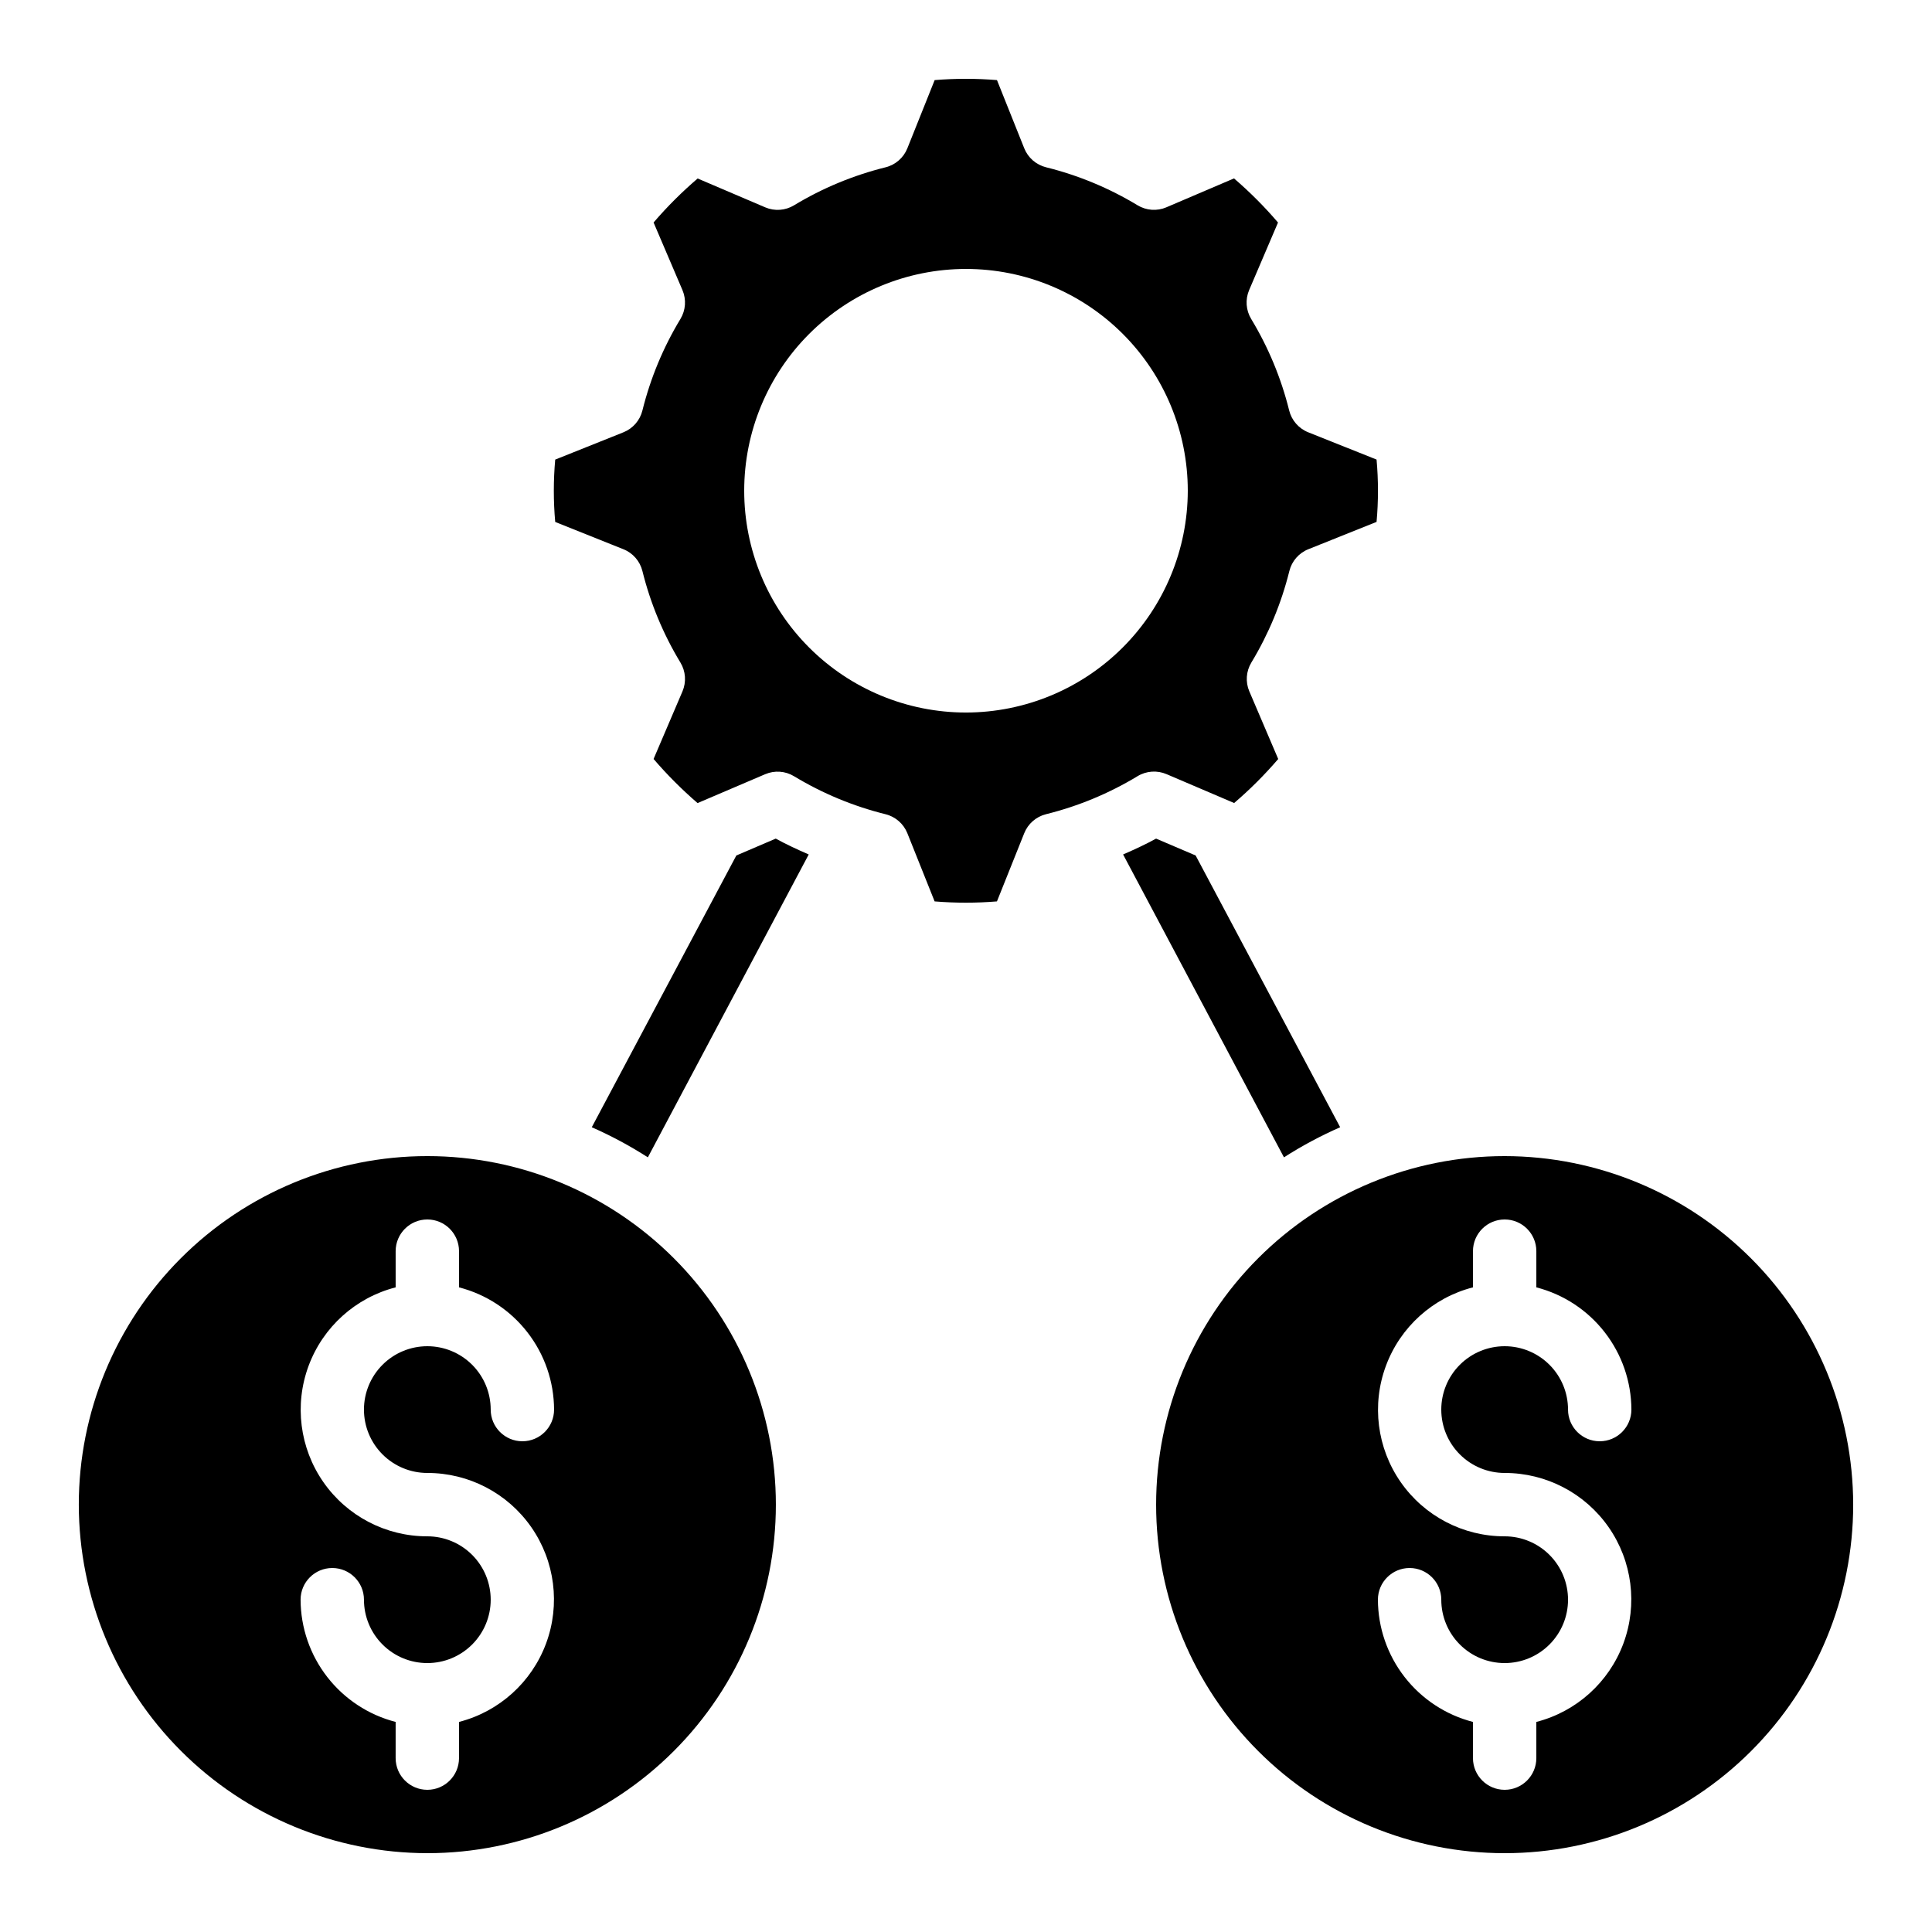
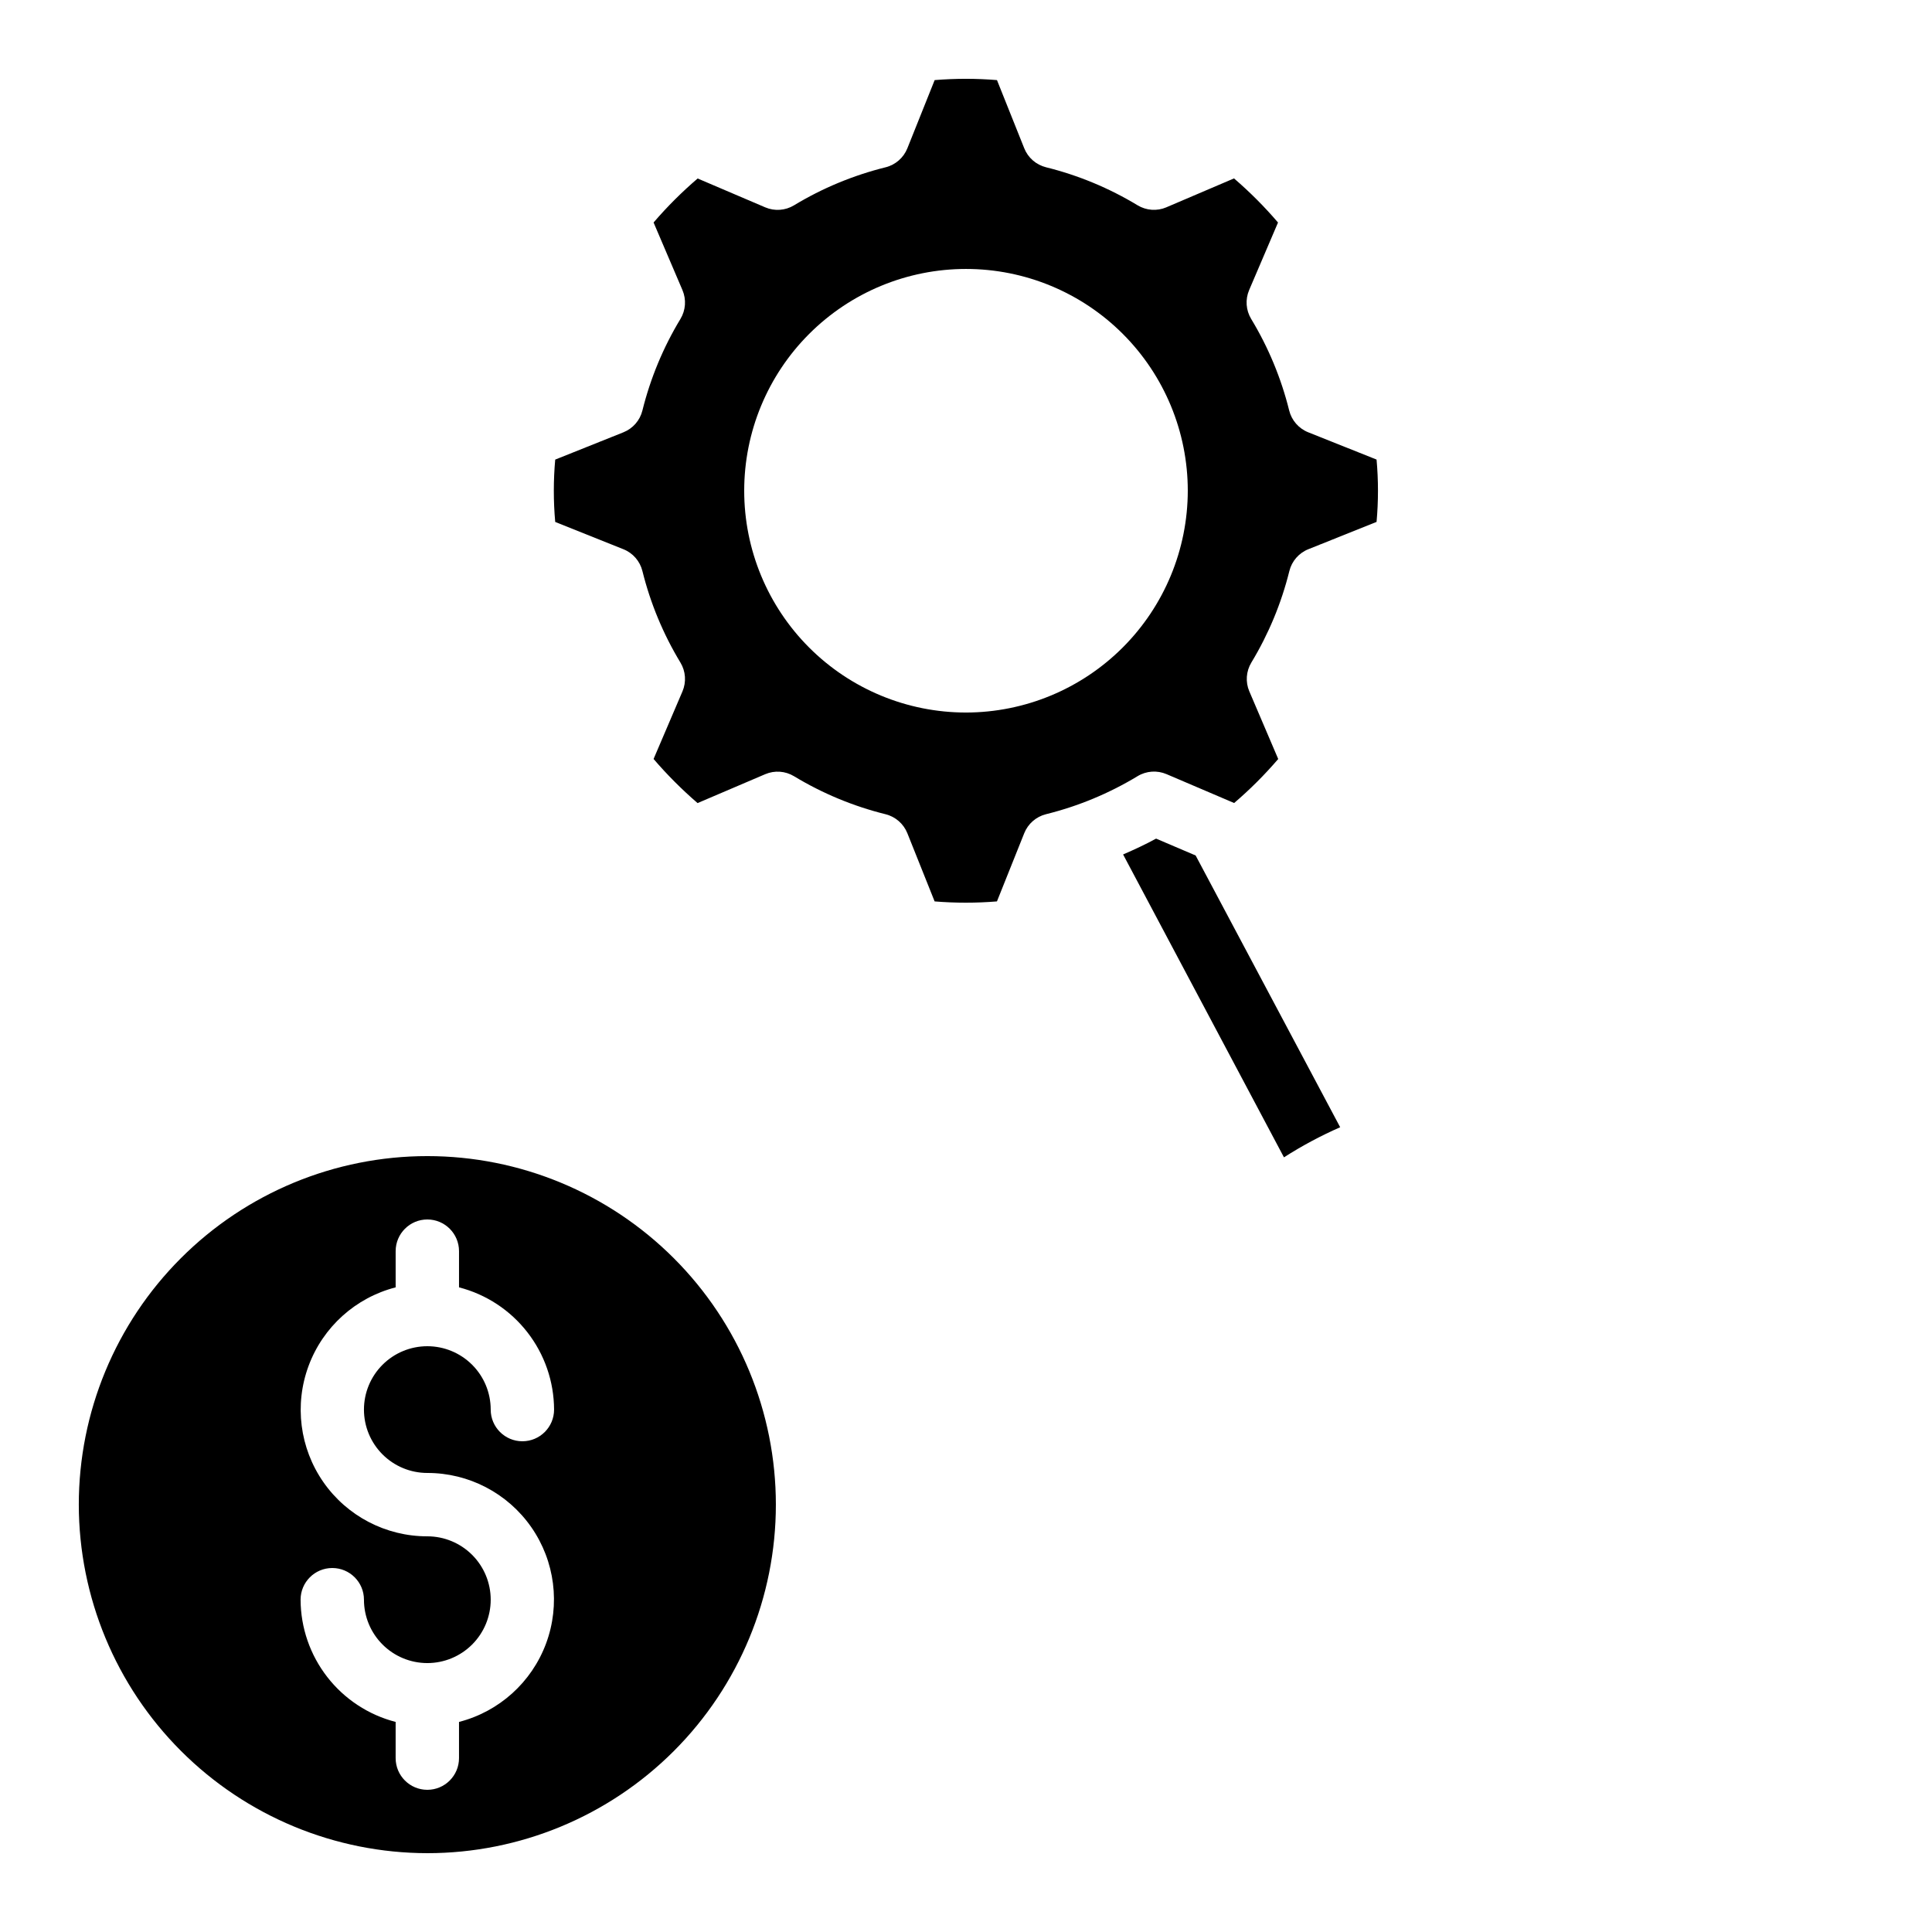
<svg xmlns="http://www.w3.org/2000/svg" fill="#000000" width="800px" height="800px" version="1.1" viewBox="144 144 512 512">
  <g>
    <path d="m257.25 635.11c24.496 0 47.988-9.73 65.312-27.055 17.32-17.32 27.051-40.812 27.051-65.309 0-24.5-9.73-47.992-27.051-65.312-17.324-17.324-40.816-27.055-65.312-27.055-24.5 0-47.992 9.73-65.312 27.055-17.324 17.32-27.055 40.812-27.055 65.312 0.031 24.484 9.77 47.965 27.086 65.277 17.316 17.316 40.793 27.059 65.281 27.086zm0-83.969c-10.98 0.016-21.273-5.352-27.547-14.359-6.277-9.012-7.742-20.523-3.922-30.82 3.816-10.293 12.438-18.066 23.07-20.801v-9.59c0-4.637 3.758-8.398 8.398-8.398 4.637 0 8.395 3.762 8.395 8.398v9.59c7.191 1.855 13.562 6.039 18.117 11.902 4.559 5.859 7.047 13.066 7.074 20.492 0 4.637-3.758 8.395-8.398 8.395-4.637 0-8.395-3.758-8.395-8.395 0-4.453-1.77-8.727-4.918-11.875-3.152-3.148-7.422-4.918-11.875-4.918-4.457 0-8.727 1.77-11.875 4.918-3.152 3.148-4.922 7.422-4.922 11.875 0 4.453 1.77 8.727 4.922 11.875 3.148 3.148 7.418 4.918 11.875 4.918 10.98-0.012 21.27 5.352 27.547 14.363 6.273 9.008 7.738 20.52 3.922 30.816-3.82 10.293-12.441 18.066-23.074 20.801v9.59c0 4.637-3.758 8.398-8.395 8.398-4.641 0-8.398-3.762-8.398-8.398v-9.59c-7.188-1.855-13.559-6.039-18.117-11.902-4.559-5.859-7.047-13.066-7.074-20.492 0-4.637 3.762-8.395 8.398-8.395s8.395 3.758 8.395 8.395c0 4.457 1.77 8.727 4.922 11.875 3.148 3.152 7.418 4.922 11.875 4.922 4.453 0 8.723-1.77 11.875-4.922 3.148-3.148 4.918-7.418 4.918-11.875 0-4.453-1.77-8.723-4.918-11.875-3.152-3.148-7.422-4.918-11.875-4.918z" />
-     <path d="m542.75 450.38c-24.5 0-47.992 9.73-65.312 27.055-17.324 17.32-27.055 40.812-27.055 65.312 0 24.496 9.73 47.988 27.055 65.309 17.32 17.324 40.812 27.055 65.312 27.055 24.496 0 47.988-9.73 65.309-27.055 17.324-17.32 27.055-40.812 27.055-65.309-0.027-24.488-9.77-47.965-27.086-65.281-17.312-17.316-40.793-27.055-65.277-27.086zm0 83.969c10.98-0.012 21.27 5.352 27.547 14.363 6.273 9.008 7.738 20.52 3.922 30.816-3.82 10.293-12.441 18.066-23.074 20.801v9.59c0 4.637-3.758 8.398-8.395 8.398-4.641 0-8.398-3.762-8.398-8.398v-9.59c-7.188-1.855-13.559-6.039-18.117-11.902-4.559-5.859-7.047-13.066-7.074-20.492 0-4.637 3.762-8.395 8.398-8.395 4.637 0 8.395 3.758 8.395 8.395 0 4.457 1.77 8.727 4.922 11.875 3.148 3.152 7.418 4.922 11.875 4.922 4.453 0 8.723-1.77 11.875-4.922 3.148-3.148 4.918-7.418 4.918-11.875 0-4.453-1.77-8.723-4.918-11.875-3.152-3.148-7.422-4.918-11.875-4.918-10.98 0.016-21.273-5.352-27.547-14.359-6.277-9.012-7.742-20.523-3.922-30.82 3.816-10.293 12.438-18.066 23.07-20.801v-9.59c0-4.637 3.758-8.398 8.398-8.398 4.637 0 8.395 3.762 8.395 8.398v9.59c7.191 1.855 13.562 6.039 18.117 11.902 4.559 5.859 7.047 13.066 7.074 20.492 0 4.637-3.758 8.395-8.398 8.395-4.637 0-8.395-3.758-8.395-8.395 0-4.453-1.77-8.727-4.918-11.875-3.152-3.148-7.422-4.918-11.875-4.918-4.457 0-8.727 1.77-11.875 4.918-3.152 3.148-4.922 7.422-4.922 11.875 0 4.453 1.77 8.727 4.922 11.875 3.148 3.148 7.418 4.918 11.875 4.918z" />
    <path d="m499.16 442.73-38.305-72.02-10.48-4.469c-2.848 1.562-5.777 2.914-8.742 4.199l42.629 80.266h0.004c4.75-3.043 9.73-5.707 14.895-7.977z" />
    <path d="m453.15 349.16 17.91 7.648c4.188-3.582 8.09-7.481 11.68-11.664l-7.656-17.926h-0.004c-1.059-2.484-0.855-5.324 0.539-7.633 4.559-7.535 7.953-15.711 10.074-24.258 0.648-2.629 2.527-4.781 5.039-5.785l18.07-7.231c0.496-5.496 0.496-11.027 0-16.523l-18.121-7.231c-2.512-1.004-4.391-3.16-5.039-5.785-2.117-8.547-5.516-16.727-10.074-24.258-1.395-2.312-1.594-5.152-0.539-7.633l7.656-17.91h0.004c-3.586-4.191-7.484-8.098-11.664-11.691l-17.926 7.656v0.004c-2.484 1.059-5.324 0.855-7.633-0.539-7.535-4.559-15.715-7.957-24.262-10.074-2.621-0.652-4.773-2.527-5.773-5.039l-7.223-18.062c-5.496-0.453-11.02-0.453-16.516 0l-7.231 18.07c-1.004 2.512-3.152 4.387-5.777 5.039-8.547 2.121-16.727 5.516-24.258 10.074-2.312 1.398-5.152 1.598-7.633 0.539l-17.91-7.648c-4.184 3.582-8.09 7.484-11.68 11.66l7.656 17.926v0.004c1.059 2.481 0.859 5.32-0.535 7.633-4.559 7.531-7.957 15.711-10.078 24.258-0.648 2.629-2.523 4.781-5.039 5.785l-18.07 7.231c-0.492 5.496-0.492 11.027 0 16.523l18.07 7.231c2.516 1.004 4.391 3.156 5.039 5.785 2.121 8.547 5.519 16.727 10.078 24.258 1.395 2.312 1.594 5.152 0.535 7.633l-7.656 17.91c3.59 4.184 7.488 8.09 11.66 11.688l17.926-7.656h0.004c2.481-1.059 5.32-0.859 7.633 0.539 7.531 4.559 15.711 7.953 24.258 10.074 2.625 0.652 4.773 2.527 5.777 5.039l7.223 18.062c5.496 0.449 11.02 0.449 16.516 0l7.231-18.07c1-2.512 3.152-4.387 5.773-5.039 8.547-2.121 16.727-5.516 24.262-10.078 2.32-1.41 5.184-1.609 7.684-0.535zm-53.152-16.332c-15.59 0-30.539-6.191-41.562-17.215s-17.215-25.973-17.215-41.562 6.191-30.539 17.215-41.562 25.973-17.215 41.562-17.215c15.586 0 30.539 6.191 41.562 17.215 11.02 11.023 17.215 25.973 17.215 41.562-0.02 15.582-6.219 30.52-17.238 41.539-11.02 11.02-25.957 17.219-41.539 17.238z" />
-     <path d="m358.32 370.44c-2.965-1.285-5.879-2.637-8.742-4.199l-10.438 4.469-38.312 72.02c5.152 2.269 10.121 4.938 14.863 7.977z" />
  </g>
</svg>